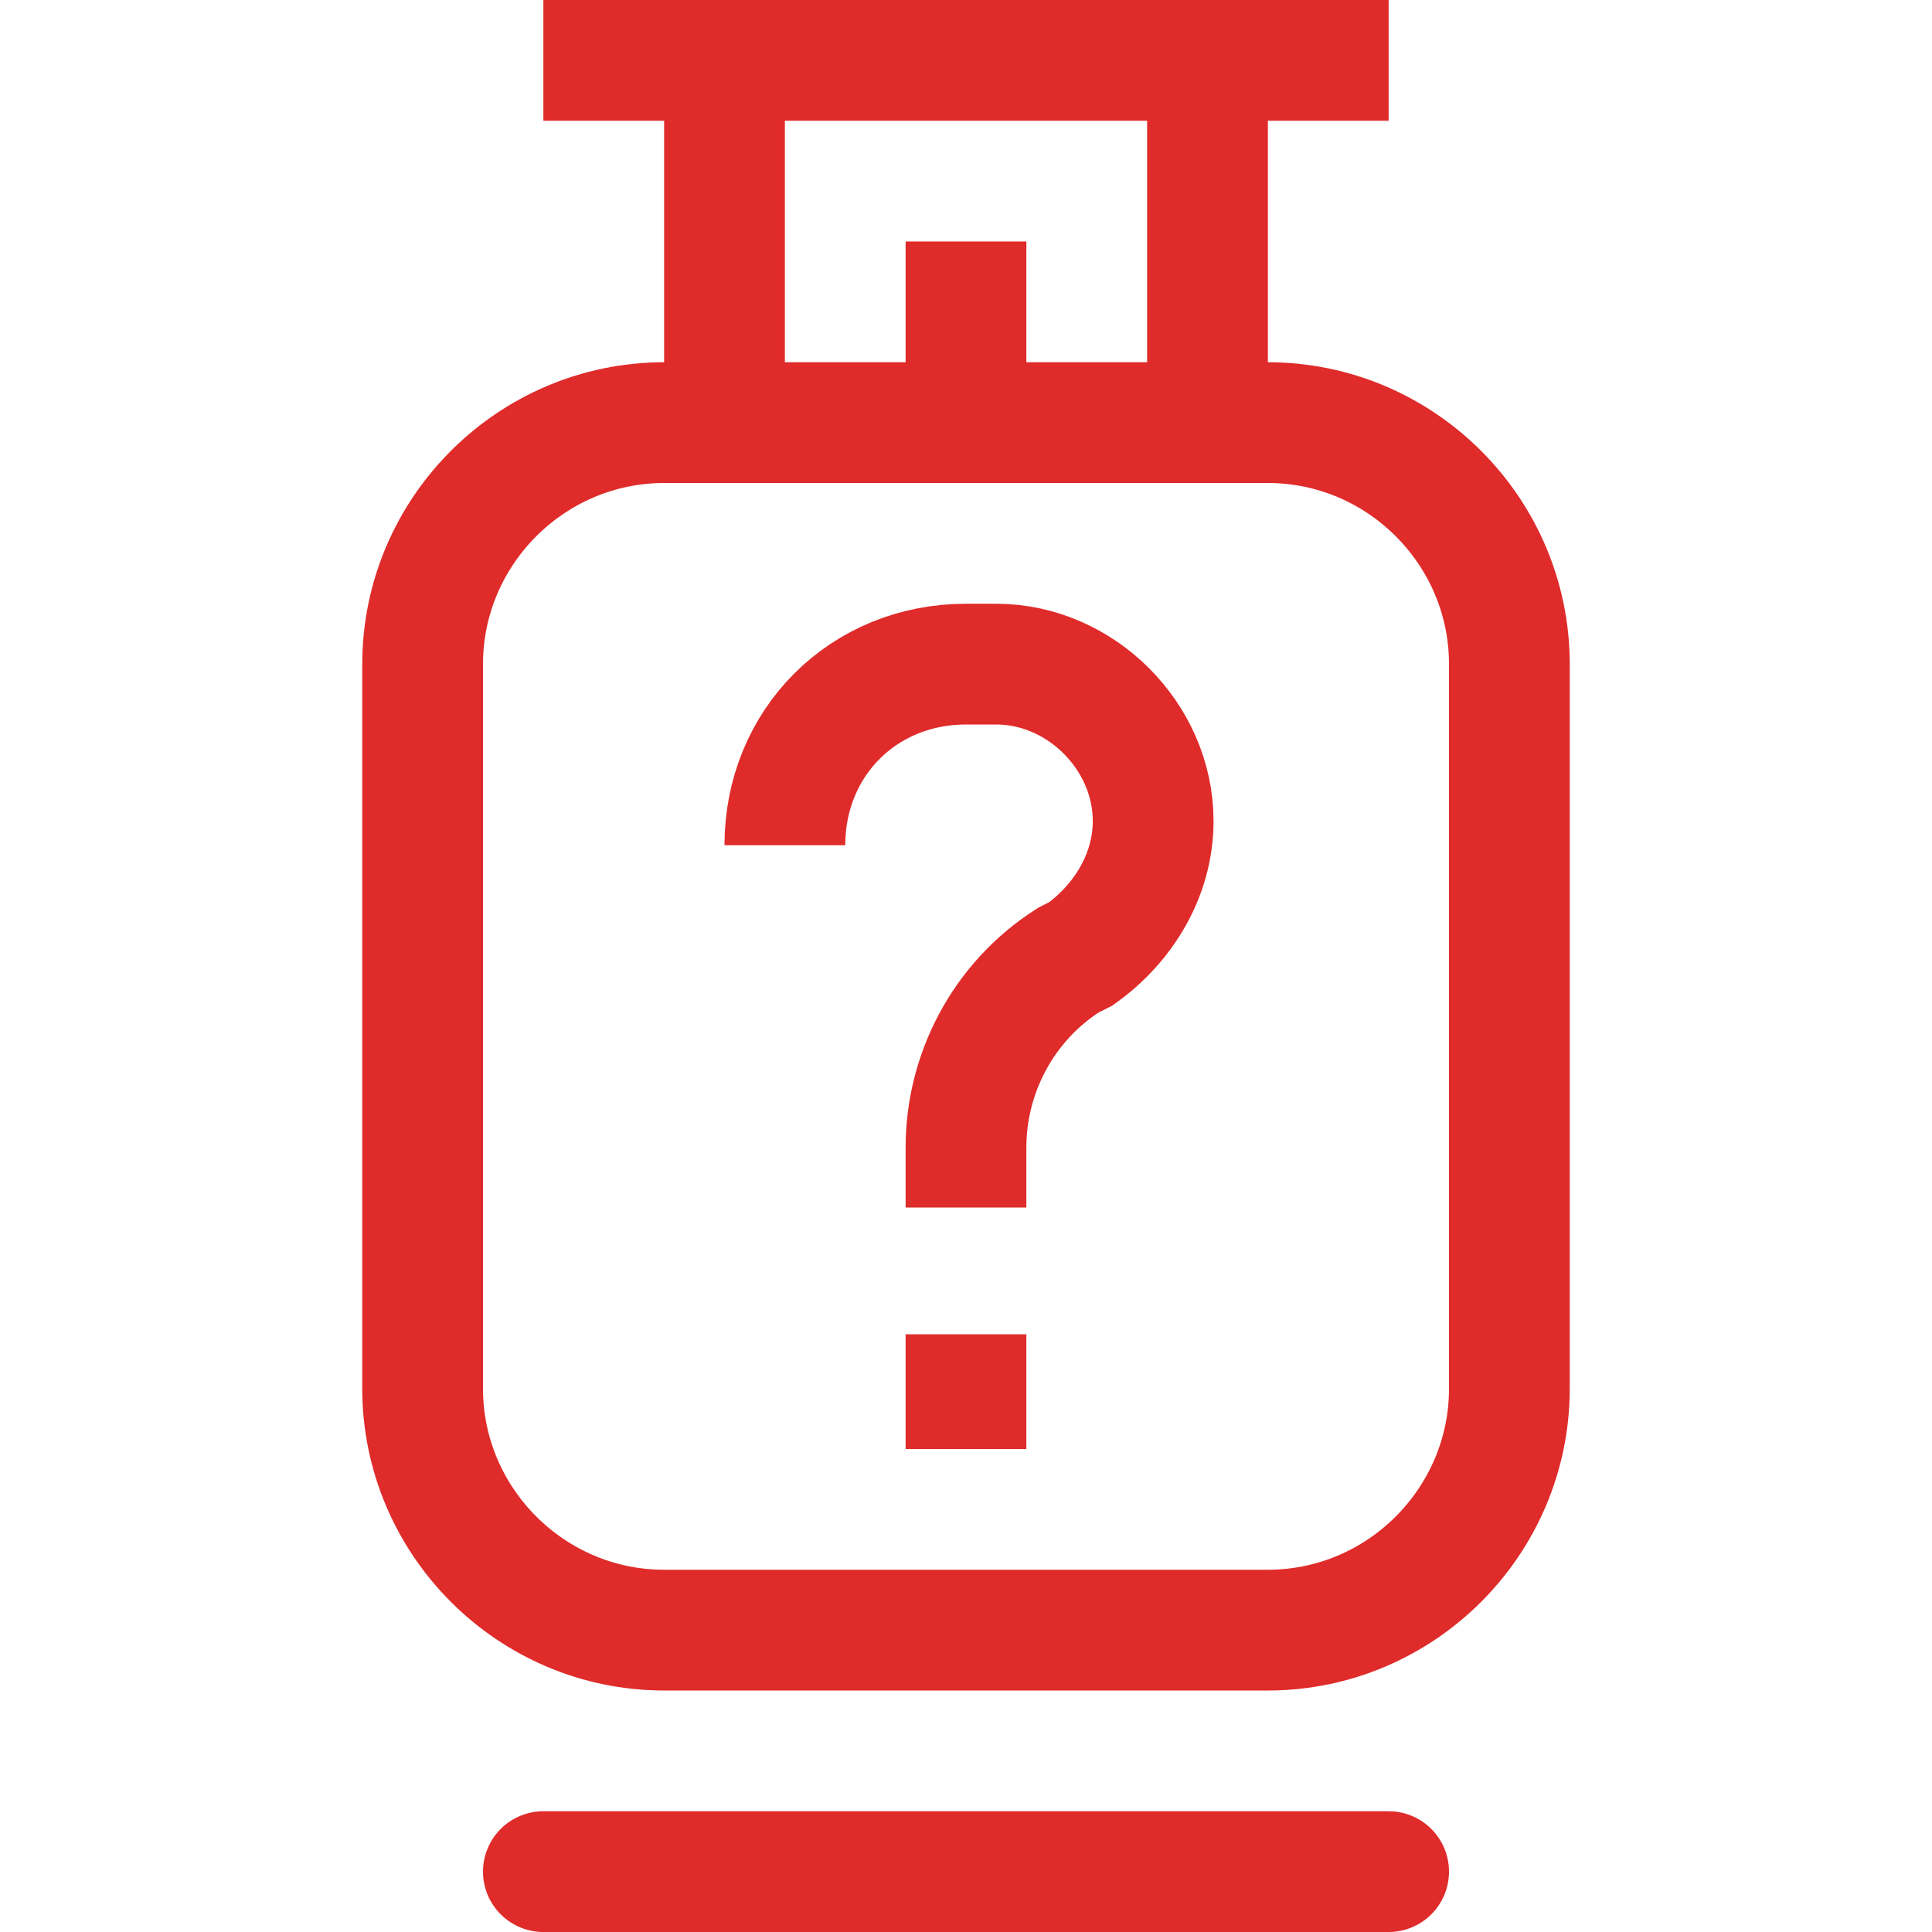
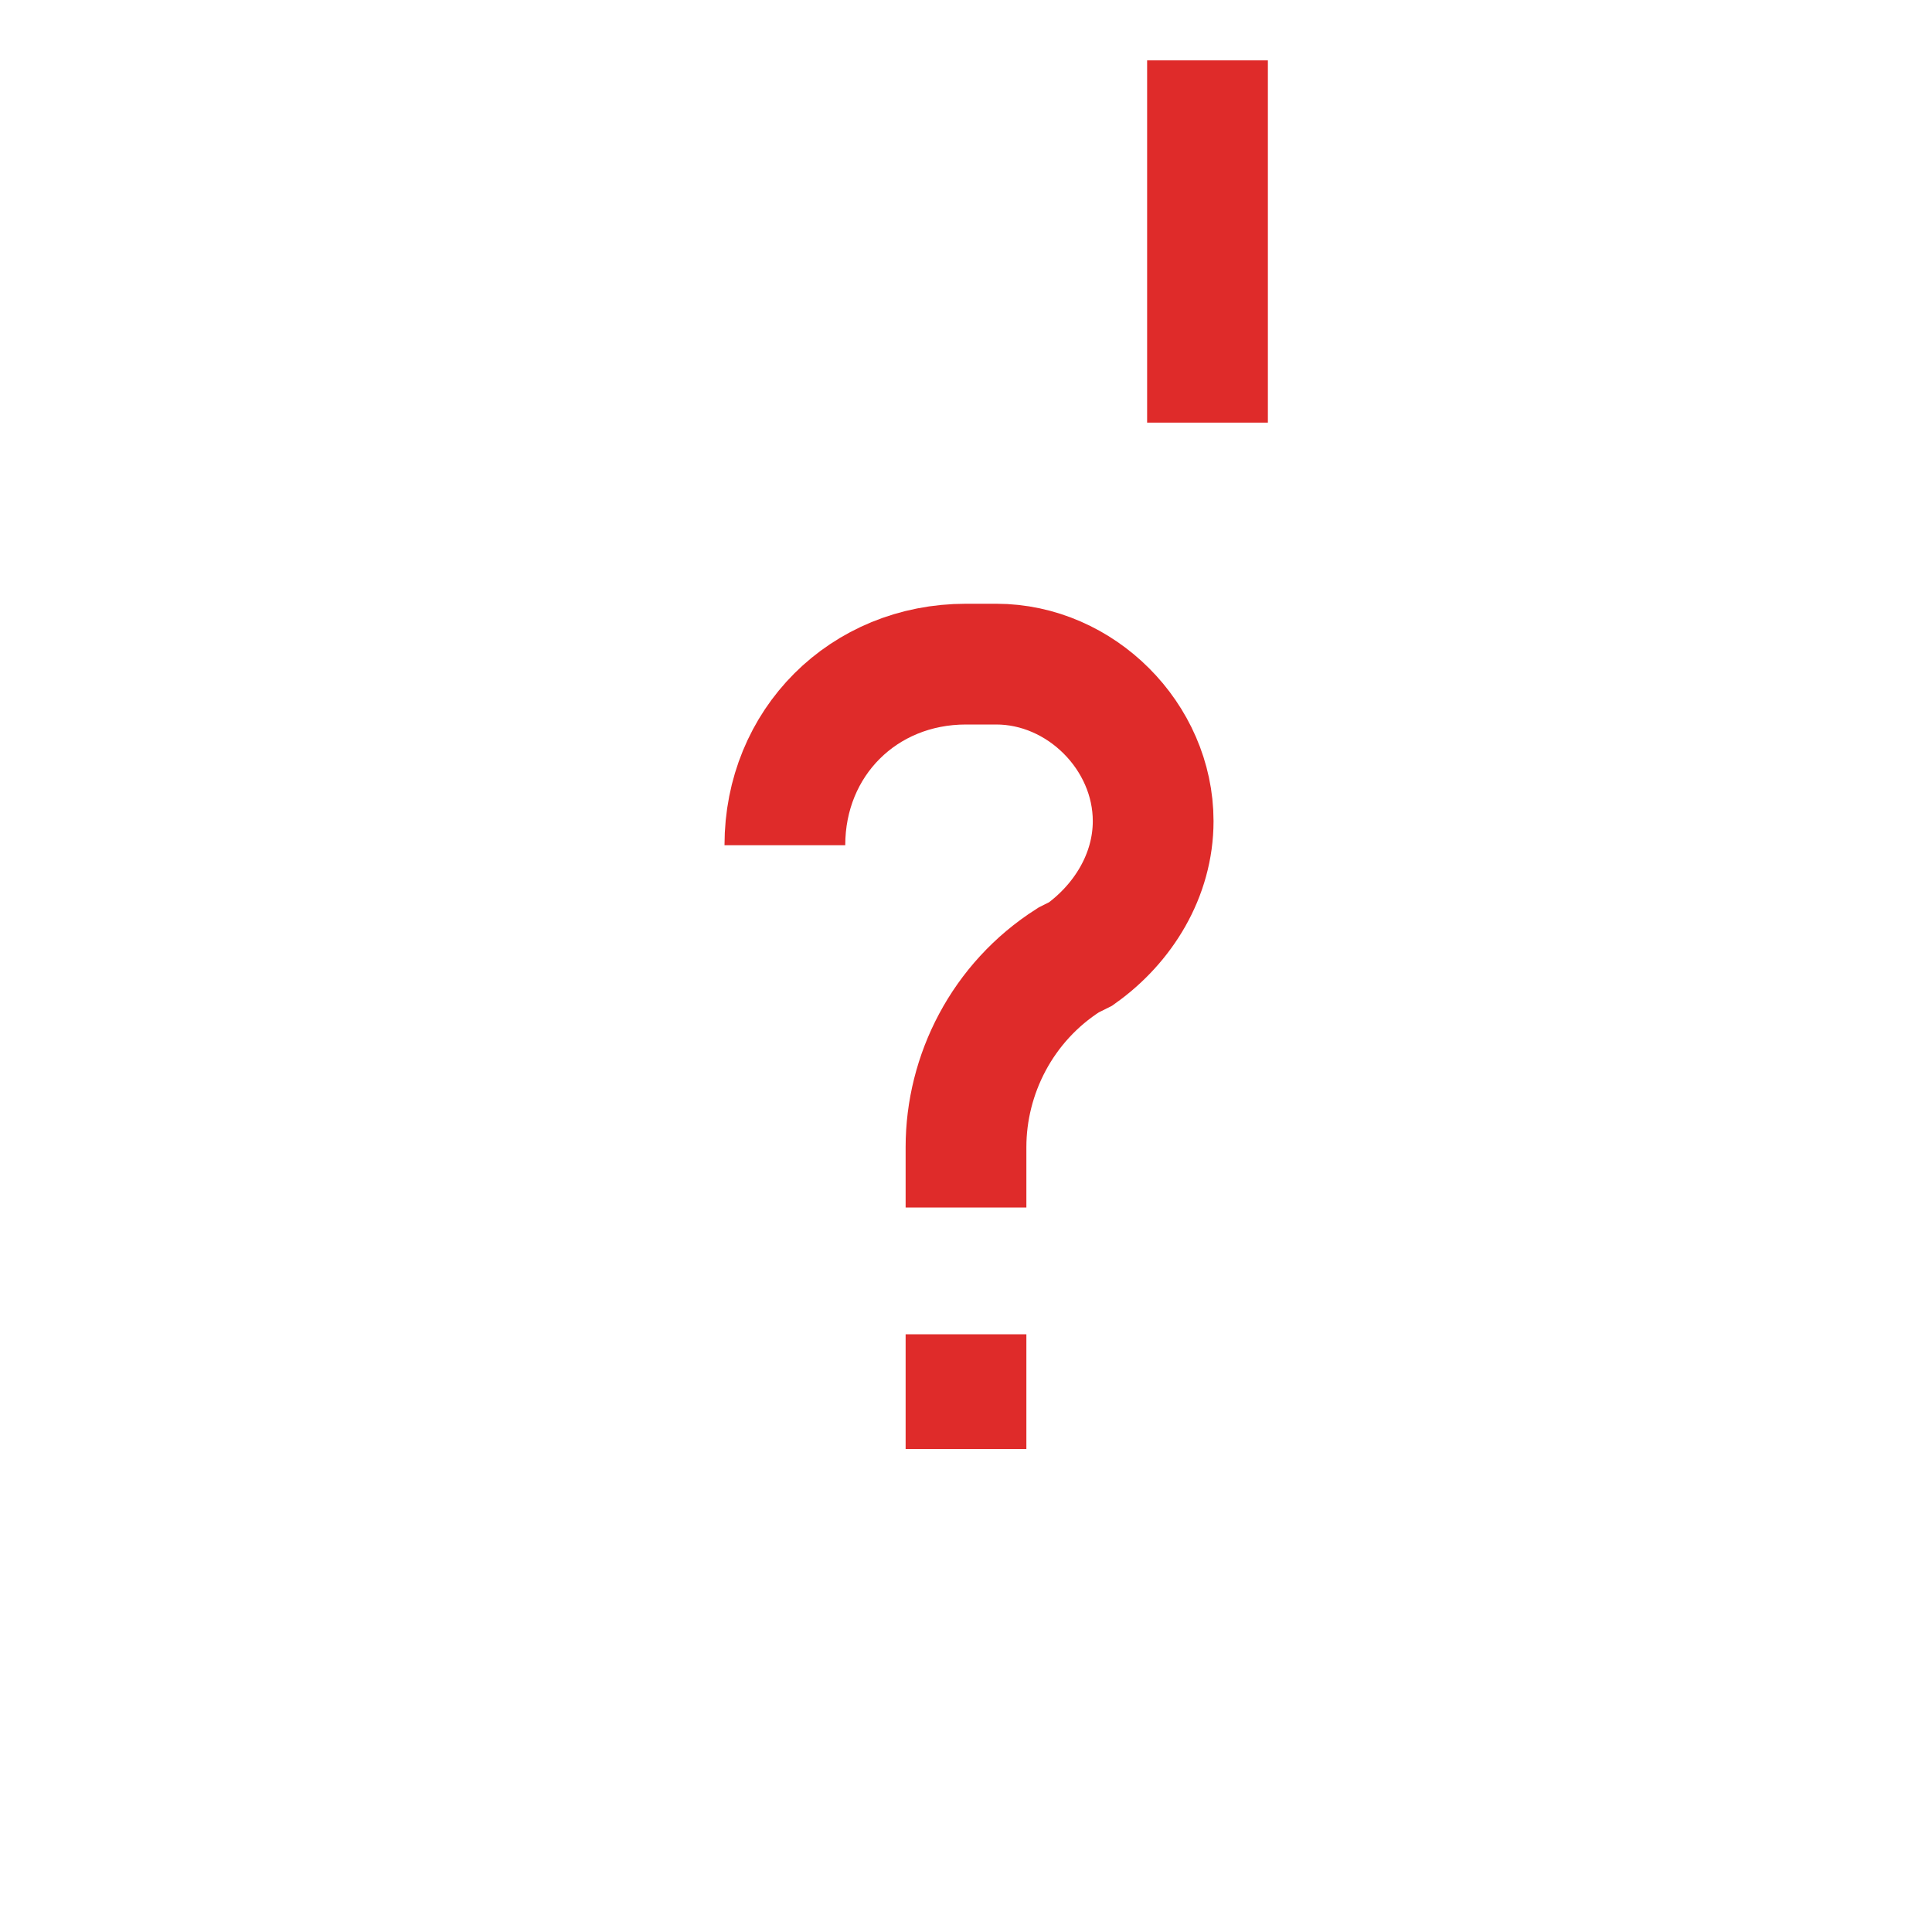
<svg xmlns="http://www.w3.org/2000/svg" version="1.1" x="0px" y="0px" viewBox="0 0 32 32" style="enable-background:new 0 0 32 32;" xml:space="preserve">
  <style type="text/css">
	.st0{display:none;}
	.st1{fill:none;stroke:#df2b2a;stroke-width:2;stroke-miterlimit:10;}
	.st2{fill:none;stroke:#df2b2a;stroke-width:2;stroke-linecap:round;stroke-miterlimit:10;}
	.st3{fill:none;stroke:#df2b2a;stroke-width:2;stroke-linecap:square;stroke-miterlimit:10;}
	.st4{fill-rule:evenodd;clip-rule:evenodd;fill:none;stroke:#df2b2a;stroke-width:2;stroke-miterlimit:10;}
	.st5{fill-rule:evenodd;clip-rule:evenodd;fill:none;stroke:#df2b2a;stroke-width:2;stroke-linecap:round;stroke-miterlimit:10;}
	.st6{fill:none;stroke:#df2b2a;stroke-width:2;stroke-linejoin:round;stroke-miterlimit:10;}
	.st7{fill:none;stroke:#df2b2a;stroke-width:4;stroke-miterlimit:10;}
	.st8{fill:none;stroke:#df2b2a;stroke-width:3;stroke-miterlimit:10;}
	.st9{fill:none;stroke:#df2b2a;stroke-width:2.251;stroke-miterlimit:10;}
	.st10{fill:#df2b2a;}
	.st11{enable-background:new    ;}
	.st12{fill:none;stroke:#000000;stroke-width:2;stroke-miterlimit:10;}
	.st13{fill:none;stroke:#000000;stroke-width:2;stroke-linecap:round;stroke-miterlimit:10;}
	.st14{fill-rule:evenodd;clip-rule:evenodd;fill:none;stroke:#df2b2a;stroke-miterlimit:10;}
	.st15{fill:none;stroke:#df2b2a;stroke-width:2.333;stroke-miterlimit:10;}
	.st16{fill-rule:evenodd;clip-rule:evenodd;fill:none;stroke:#df2b2a;stroke-width:2.182;stroke-miterlimit:10;}
	.st17{fill:none;stroke:#df2b2a;stroke-width:2;stroke-linecap:round;stroke-linejoin:round;stroke-miterlimit:10;}
	.st18{fill:none;stroke:#DF2B2A;stroke-width:2;stroke-linecap:round;stroke-miterlimit:10;}
	.st19{fill-rule:evenodd;clip-rule:evenodd;fill:none;stroke:#DF2B2A;stroke-width:2;stroke-miterlimit:10;}
	.st20{fill:none;stroke:#DF2B2A;stroke-width:2;stroke-miterlimit:10;}
	.st21{fill:none;stroke:#df2b2a;stroke-width:2;stroke-linecap:round;}
	.st22{fill:none;stroke:#df2b2a;stroke-width:2;stroke-linecap:round;stroke-linejoin:round;}
	.st23{fill:none;stroke:#df2b2a;stroke-width:2.191;stroke-miterlimit:10;}
	.st24{fill:none;stroke:#000000;stroke-width:2;stroke-linecap:round;stroke-linejoin:round;stroke-miterlimit:10;}
</style>
  <g id="_x33_2x32_grid" class="st0">
</g>
  <g id="_x31_6x16_grid" class="st0">
</g>
  <g id="Icons">
    <line class="st1" x1="16" y1="24" x2="16" y2="22.1" />
-     <line class="st1" x1="9" y1="1" x2="23" y2="1" />
-     <line class="st1" x1="12" y1="1" x2="12" y2="7" />
    <line class="st1" x1="20" y1="7" x2="20" y2="1" />
-     <line class="st1" x1="16" y1="7" x2="16" y2="4" />
-     <line class="st2" x1="9" y1="31" x2="23" y2="31" />
-     <path class="st1" d="M21,27H11c-2.2,0-4-1.8-4-4V11c0-2.2,1.8-4,4-4h10c2.2,0,4,1.8,4,4v12C25,25.2,23.2,27,21,27z" />
    <path class="st1" d="M16,20v-1v0c0-1.2,0.6-2.4,1.7-3.1l0.2-0.1c0.7-0.5,1.2-1.3,1.2-2.2v0c0-1.4-1.2-2.6-2.6-2.6H16h0   c-1.7,0-3,1.3-3,3v0" />
  </g>
</svg>